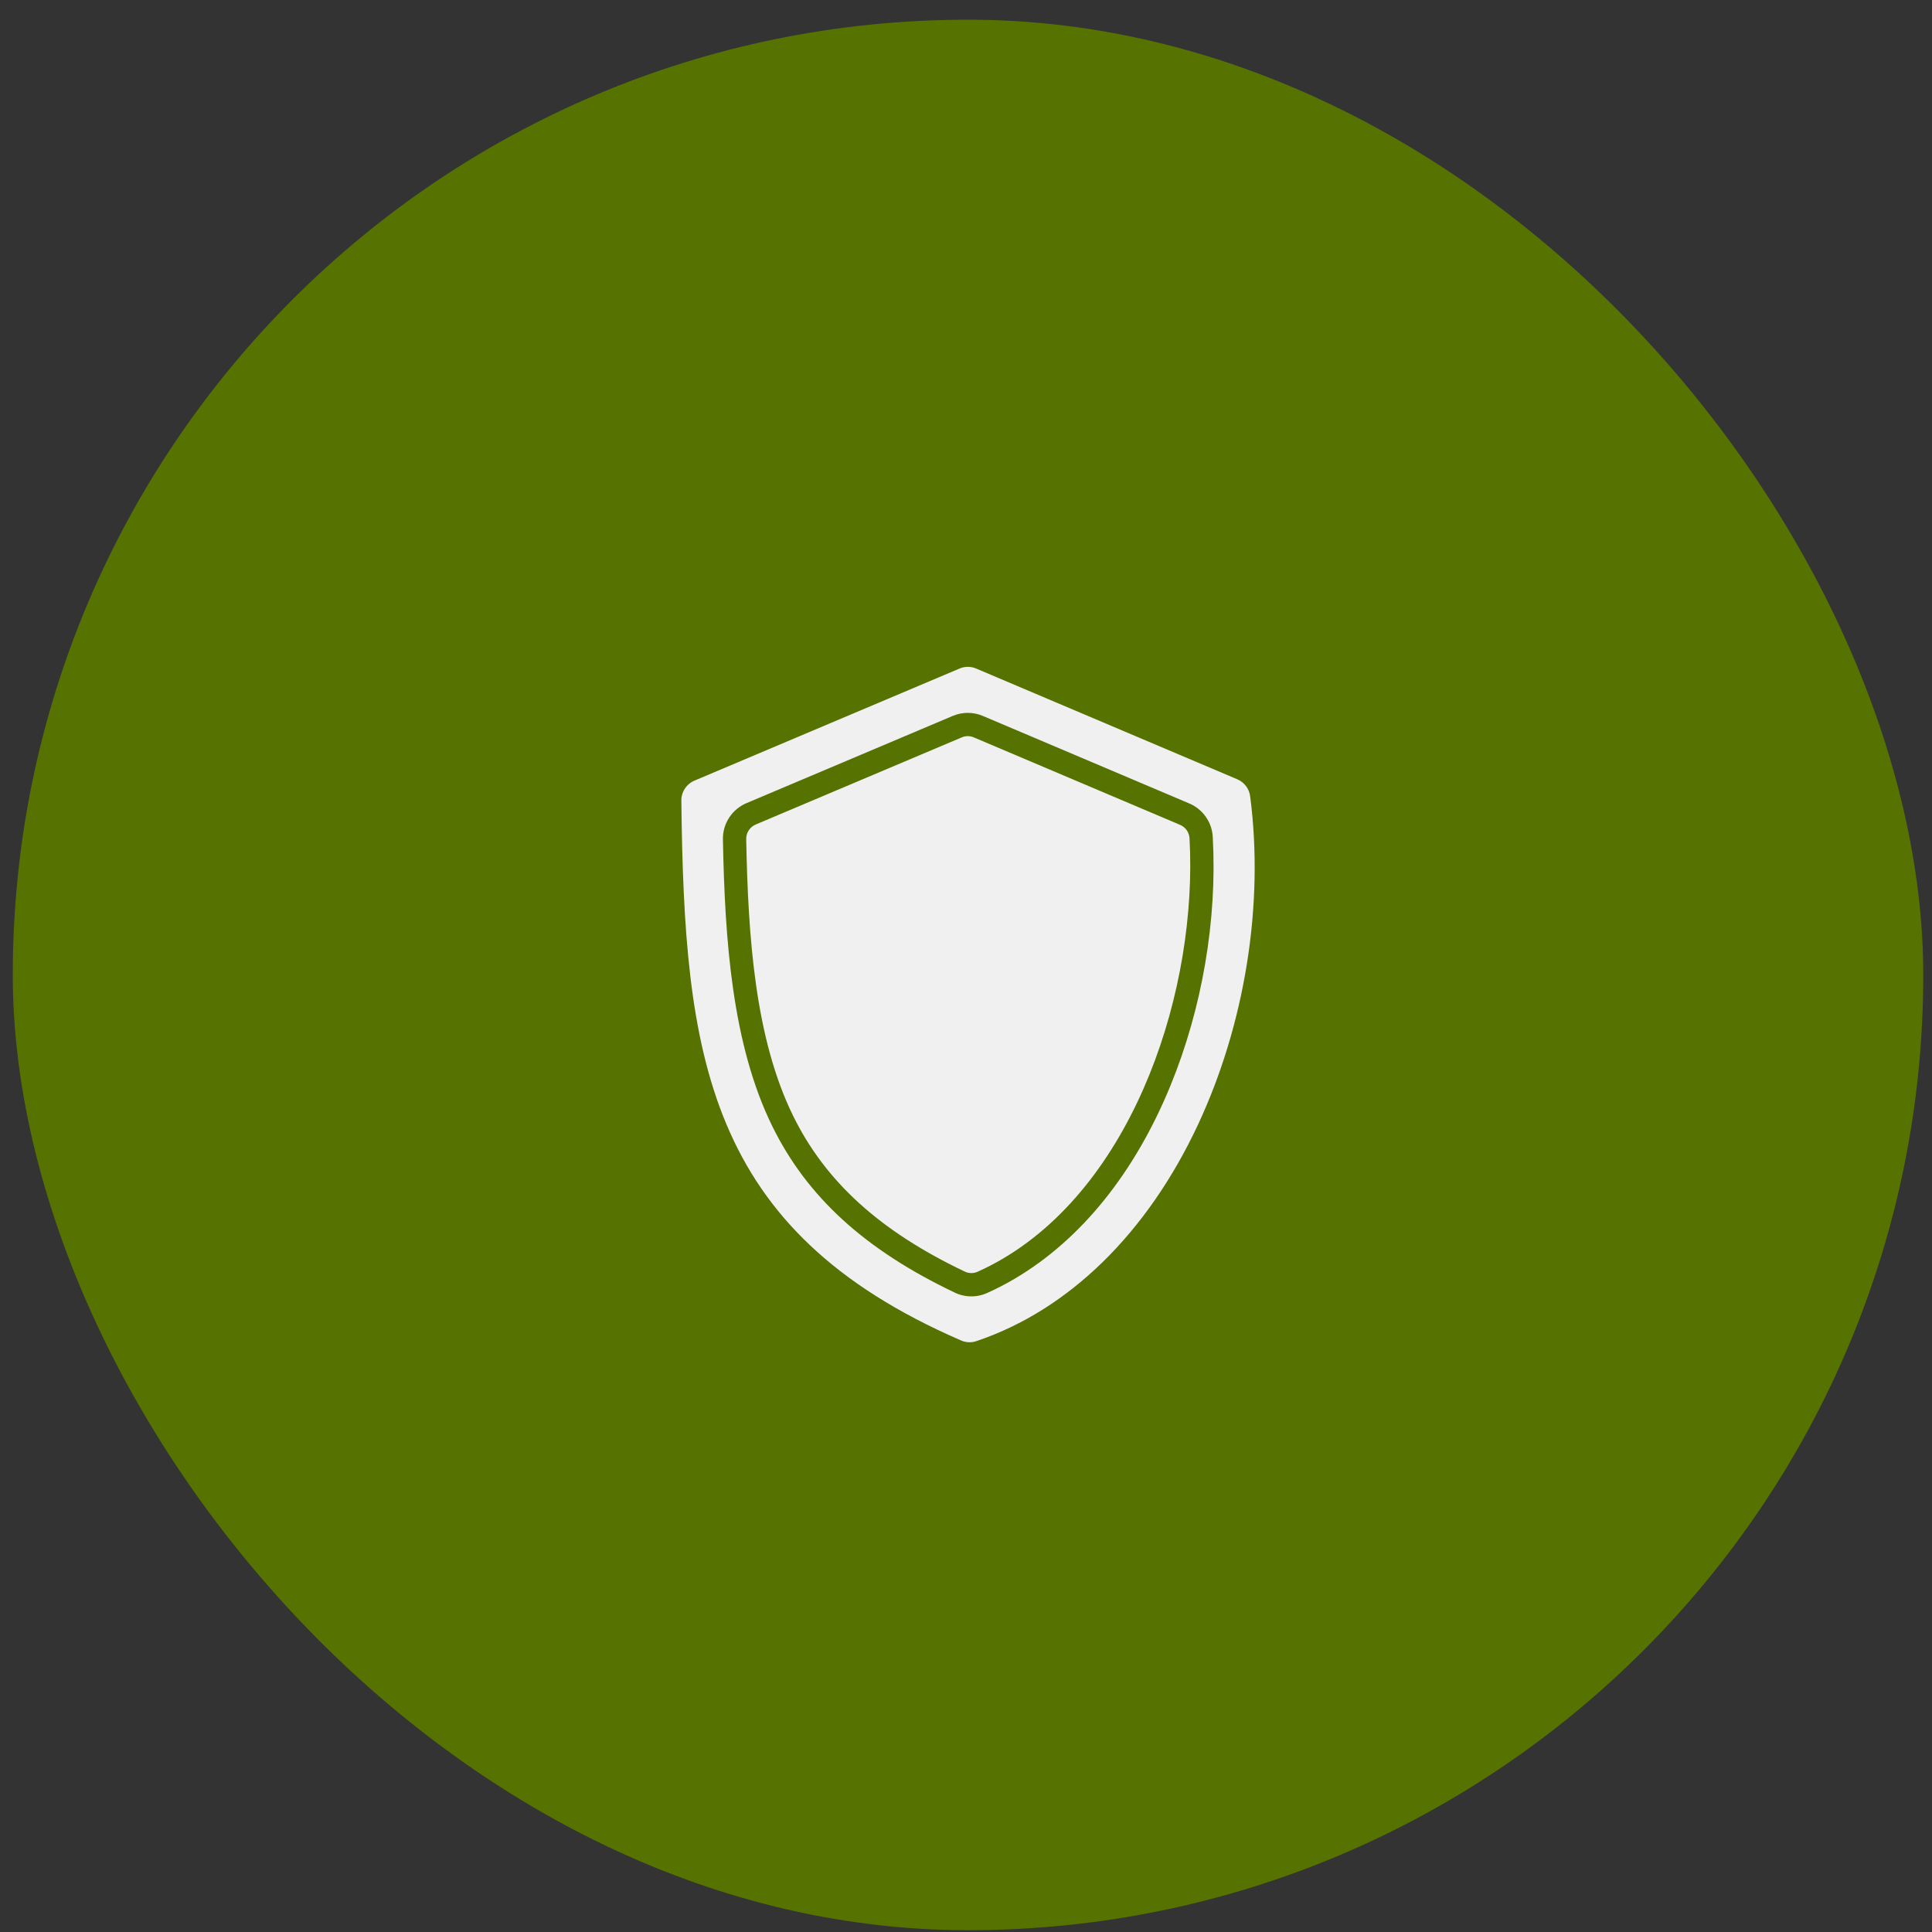
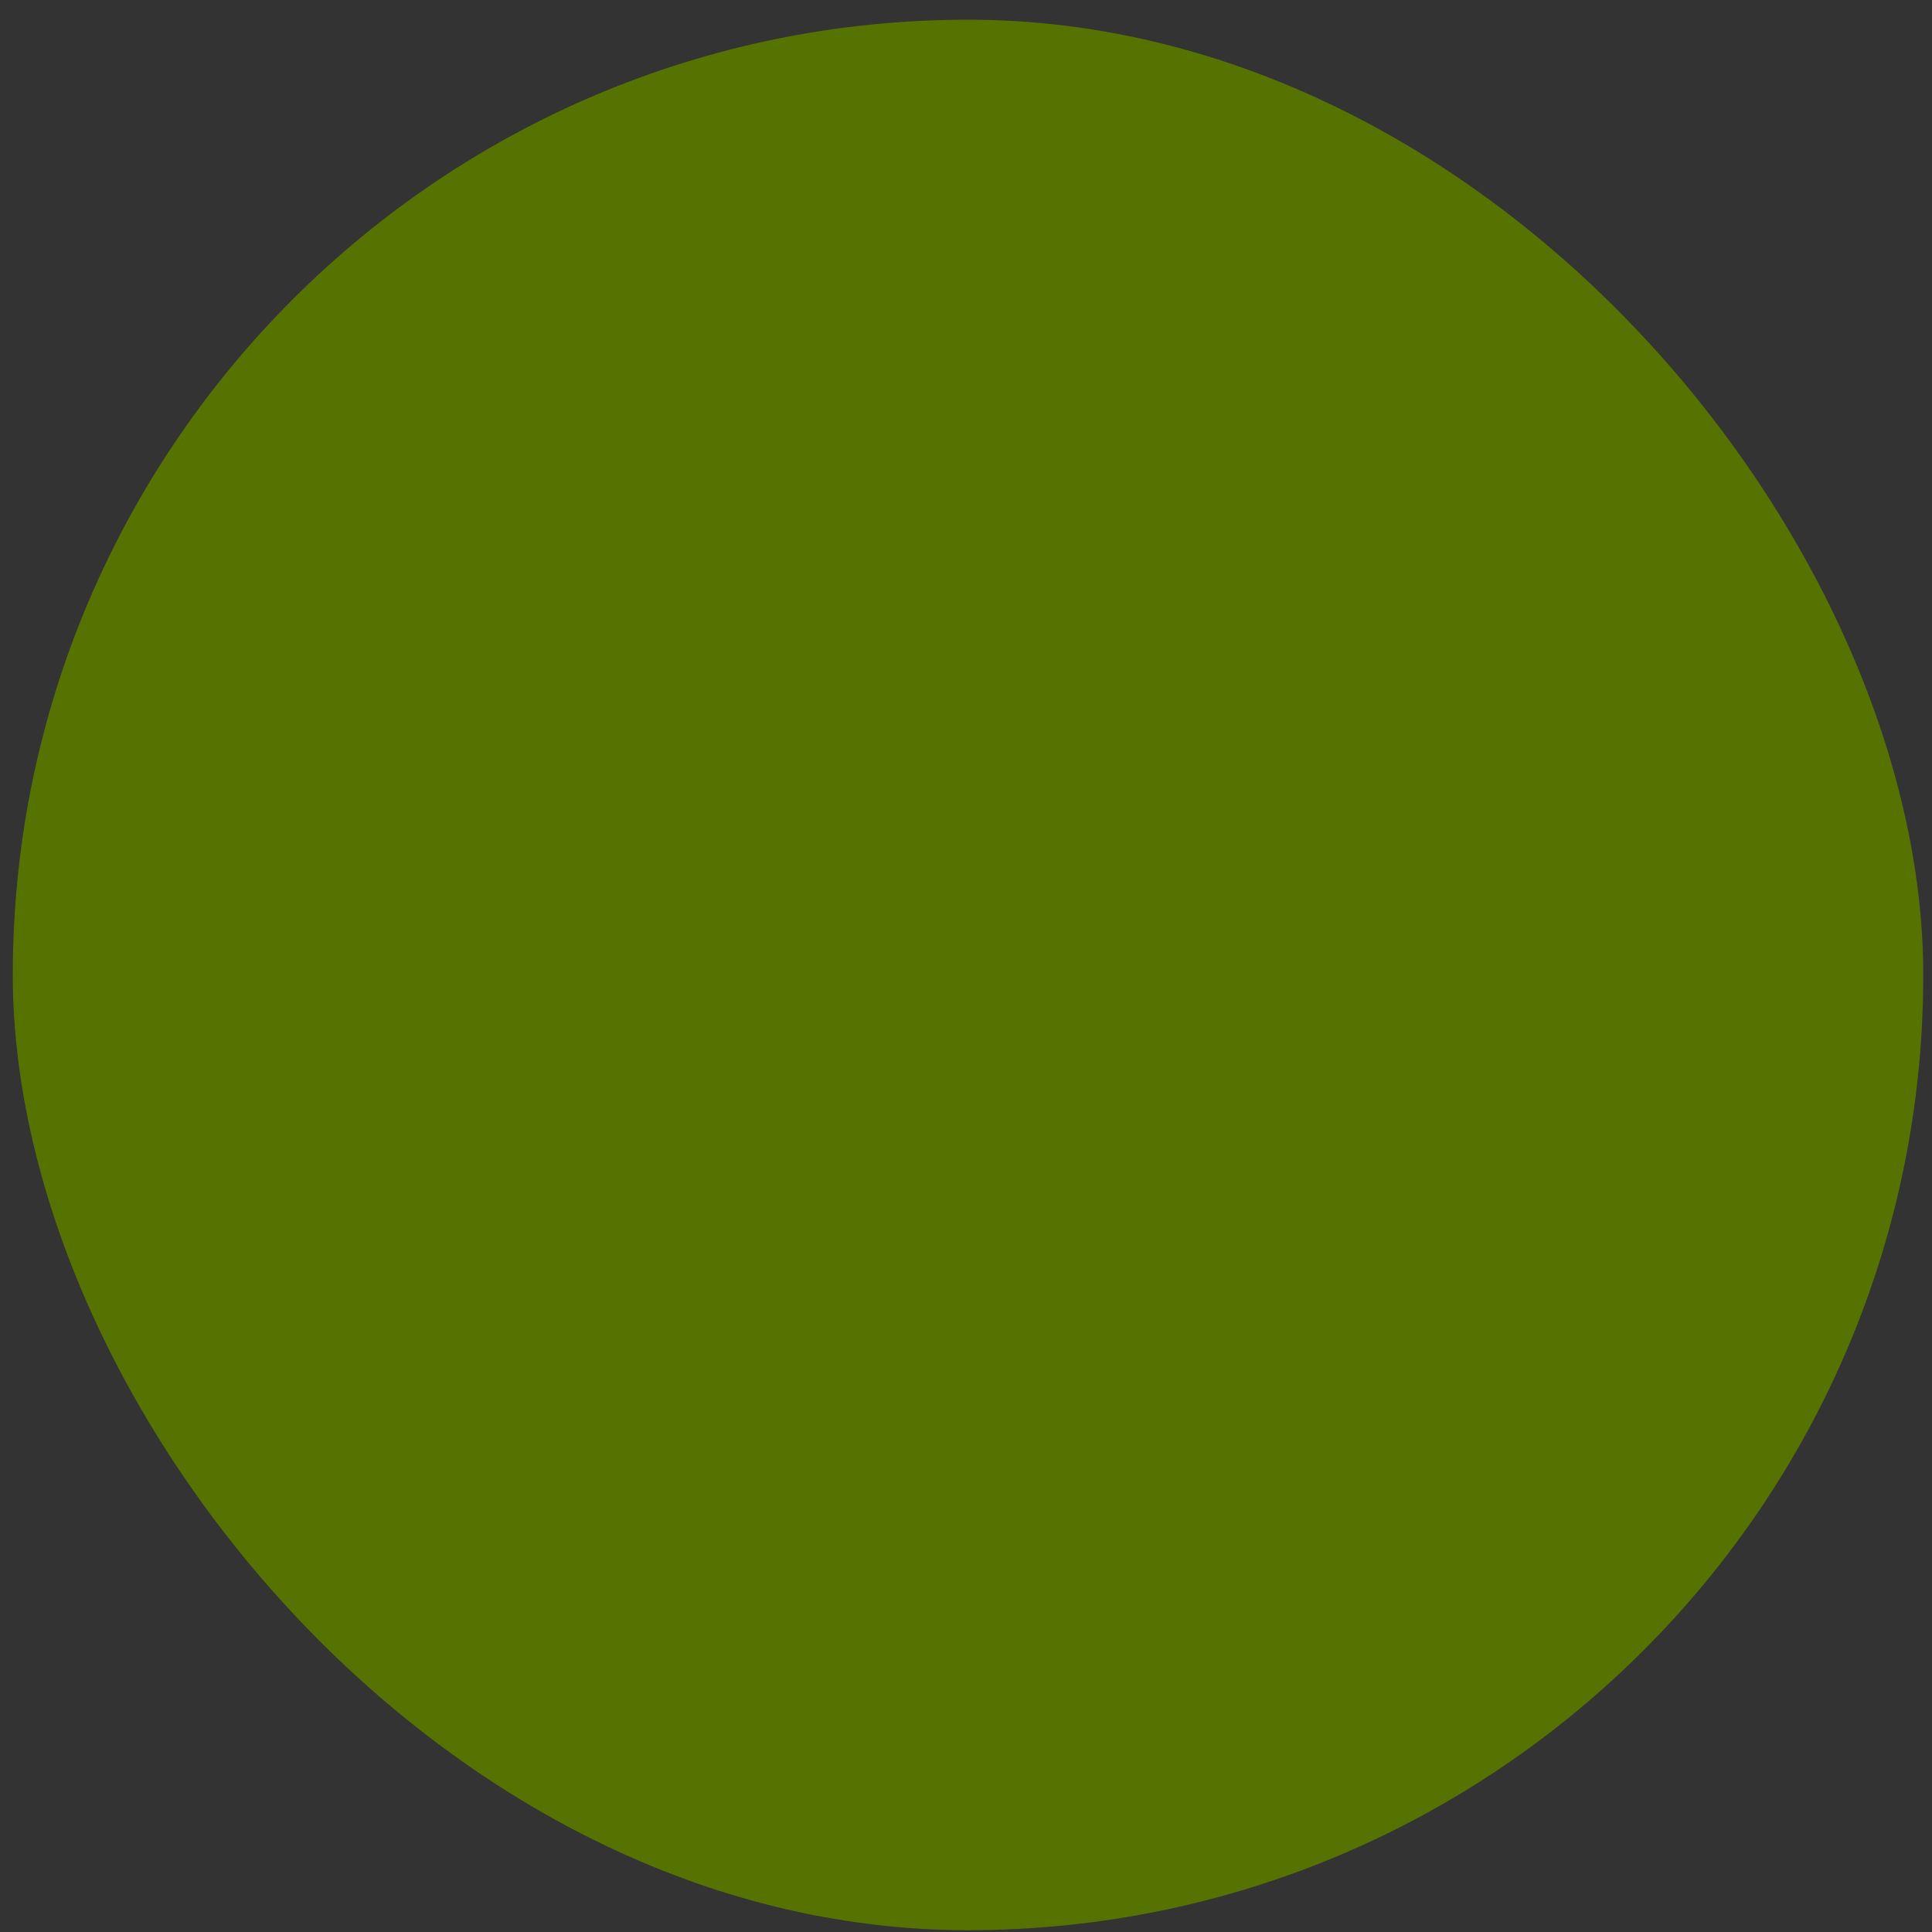
<svg xmlns="http://www.w3.org/2000/svg" width="75" height="75" viewBox="0 0 75 75" fill="none">
  <rect x="0" y="0" width="75" height="75" fill="#333333" stroke="none" />
  <rect x="0.496" y="0.765" width="74.165" height="74.165" rx="37.082" fill="#567200" />
-   <path fill-rule="evenodd" clip-rule="evenodd" d="M26.45 31.099C26.569 40.955 27.389 47.736 37.298 52.032C37.492 52.121 37.713 52.131 37.914 52.058C41.482 50.858 44.532 47.879 46.501 43.669C48.334 39.751 49.075 35.106 48.533 30.926C48.517 30.776 48.46 30.634 48.369 30.514C48.278 30.394 48.156 30.301 48.016 30.245L37.906 25.958C37.801 25.911 37.687 25.887 37.572 25.887C37.456 25.887 37.342 25.911 37.237 25.958L26.975 30.297C26.815 30.361 26.68 30.472 26.586 30.615C26.492 30.759 26.445 30.928 26.45 31.099ZM29.975 43.709C28.422 40.542 28.139 36.501 28.064 32.605C28.054 32.3 28.138 31.998 28.305 31.742C28.471 31.486 28.712 31.287 28.995 31.171L36.975 27.796C37.163 27.715 37.365 27.673 37.57 27.673C37.775 27.673 37.977 27.715 38.165 27.797L46.152 31.183C46.417 31.292 46.645 31.474 46.809 31.708C46.974 31.942 47.068 32.219 47.08 32.505C47.255 35.712 46.67 39.14 45.432 42.157C44.048 45.53 41.967 48.112 39.414 49.626C39.065 49.834 38.703 50.022 38.332 50.188C38.131 50.281 37.911 50.328 37.69 50.325C37.469 50.323 37.251 50.271 37.052 50.173C33.573 48.515 31.324 46.461 29.975 43.709ZM28.968 32.588C28.963 32.463 28.996 32.34 29.064 32.236C29.132 32.131 29.231 32.05 29.347 32.003L37.328 28.628C37.404 28.594 37.486 28.576 37.57 28.576C37.654 28.577 37.736 28.595 37.812 28.629L45.8 32.016C45.908 32.059 46.001 32.133 46.069 32.229C46.136 32.325 46.173 32.438 46.178 32.554C46.493 38.335 44.113 45.789 38.953 48.849C38.633 49.039 38.302 49.21 37.962 49.363C37.881 49.402 37.791 49.422 37.701 49.42C37.61 49.419 37.521 49.398 37.441 49.357C34.155 47.791 32.041 45.87 30.786 43.311C29.311 40.303 29.041 36.379 28.968 32.588Z" fill="#F0F0F0" />
</svg>